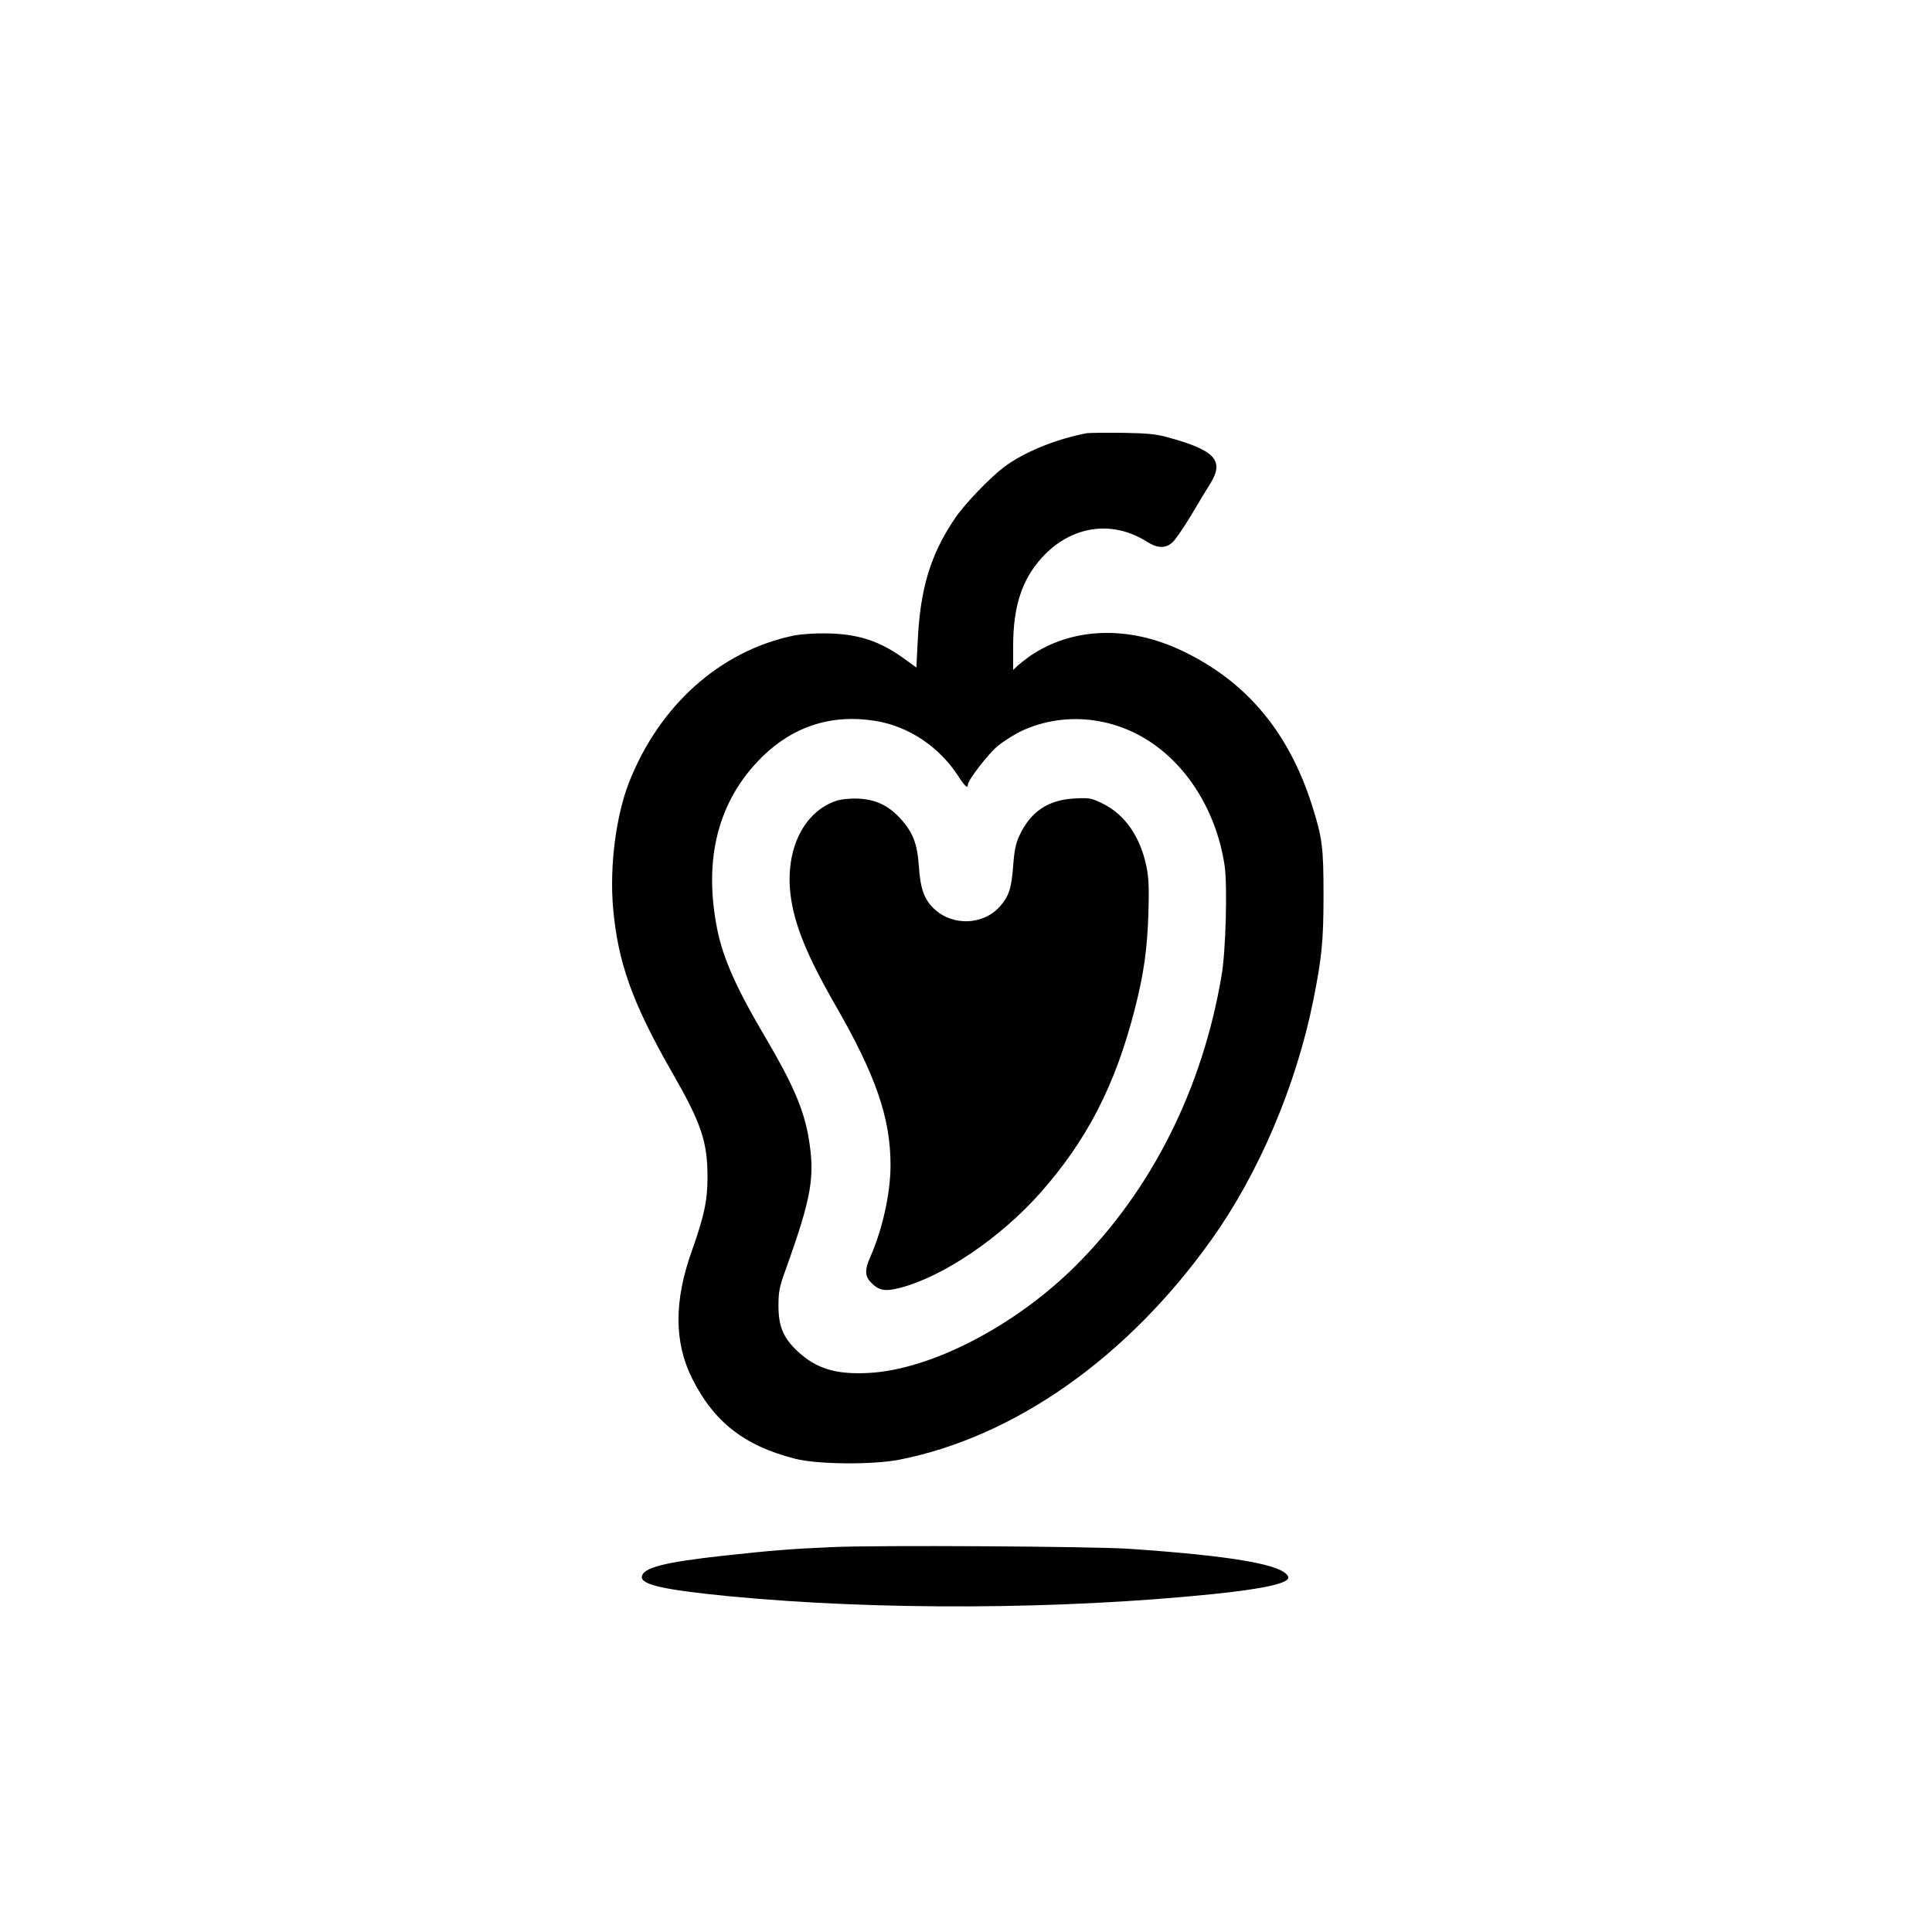
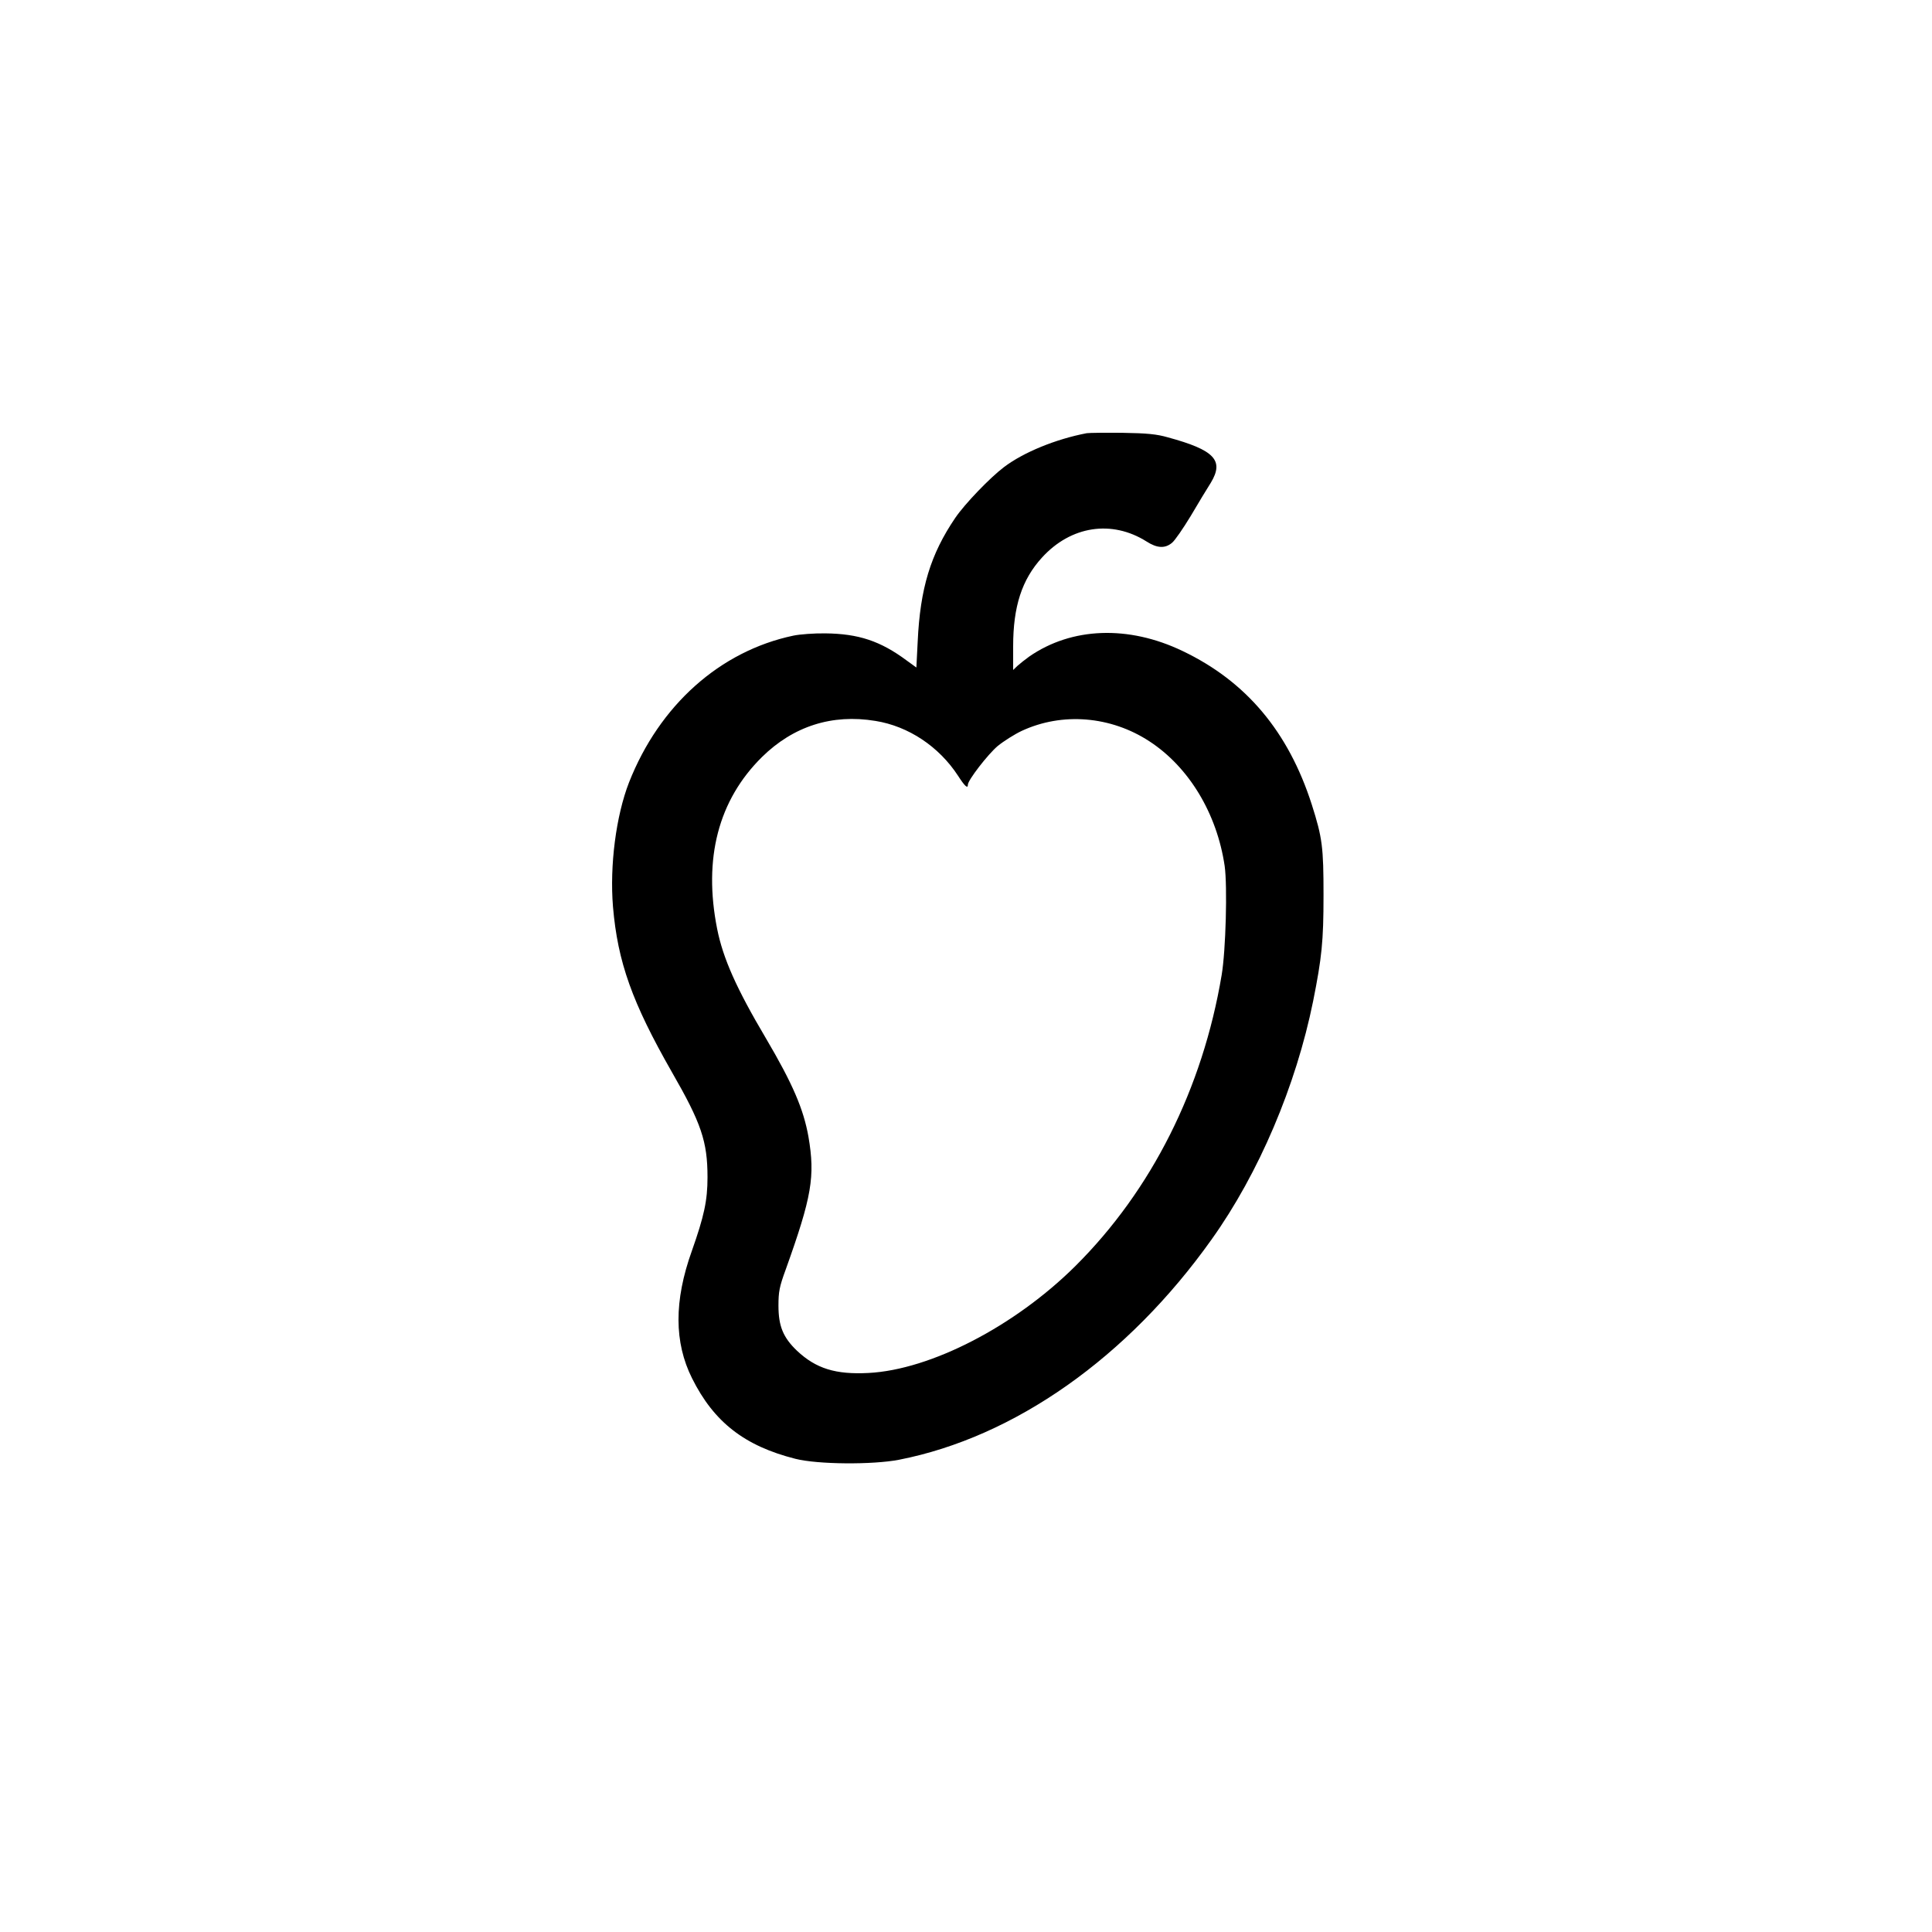
<svg xmlns="http://www.w3.org/2000/svg" version="1.0" width="1024pt" height="1024pt" viewBox="0 0 1024 1024" preserveAspectRatio="xMidYMid meet">
  <g transform="translate(0,1024) scale(0.1,-0.1)" fill="#000000" stroke="none">
    <path d="M5760 7944 c-163 -31 -335 -101 -439 -180 -74 -56 -207 -194 -258 -269 -131 -193 -186 -374 -199 -655 l-7 -138 -51 37 c-140 104 -256 142 -431 144 -60 1 -137 -5 -170 -12 -389 -82 -710 -369 -871 -778 -69 -177 -103 -441 -85 -659 25 -294 102 -508 312 -876 156 -271 189 -368 189 -558 0 -123 -18 -206 -83 -390 -95 -265 -94 -485 1 -675 116 -233 279 -359 548 -427 118 -30 409 -32 549 -5 612 120 1212 542 1657 1168 250 350 447 814 538 1263 46 231 55 316 55 561 0 255 -6 304 -62 480 -124 387 -348 654 -686 815 -286 137 -587 126 -812 -30 -22 -16 -50 -38 -62 -49 l-23 -22 0 126 c0 210 46 353 153 470 153 168 370 201 554 85 56 -36 98 -38 135 -7 15 12 59 76 99 142 39 66 87 146 107 177 71 118 19 173 -228 240 -59 17 -110 22 -240 24 -91 1 -176 0 -190 -2z m-1120 -1525 c175 -28 337 -136 438 -291 36 -56 52 -70 52 -47 0 24 106 161 158 205 32 26 89 62 127 80 215 100 472 79 677 -55 210 -137 358 -383 399 -661 15 -107 6 -448 -16 -578 -101 -602 -371 -1140 -775 -1542 -321 -319 -767 -550 -1097 -567 -174 -9 -278 23 -379 118 -73 70 -98 130 -98 239 0 73 5 100 38 190 139 388 157 494 121 705 -26 146 -83 280 -225 521 -157 265 -228 425 -259 581 -74 373 6 682 238 911 166 163 371 229 601 191z" />
-     <path d="M4434 5996 c-174 -57 -273 -259 -244 -498 19 -156 86 -322 239 -588 213 -370 291 -596 291 -845 0 -148 -42 -338 -106 -484 -32 -72 -31 -106 5 -141 40 -41 74 -46 151 -26 228 59 529 263 739 498 251 282 402 574 506 981 48 188 66 318 72 512 4 132 1 187 -11 244 -33 158 -115 275 -232 332 -59 29 -69 31 -147 27 -142 -7 -235 -70 -294 -197 -19 -40 -27 -79 -33 -160 -9 -119 -22 -160 -69 -214 -89 -101 -251 -107 -350 -14 -53 50 -73 107 -81 227 -8 119 -32 180 -100 254 -62 67 -130 99 -220 103 -44 2 -92 -3 -116 -11z" />
-     <path d="M4410 2040 c-227 -10 -321 -18 -570 -45 -320 -35 -431 -64 -438 -111 -6 -43 114 -70 458 -104 790 -76 1756 -72 2569 11 274 28 409 59 399 91 -22 64 -288 111 -843 149 -193 13 -1343 20 -1575 9z" />
+     <path d="M4410 2040 z" />
  </g>
</svg>